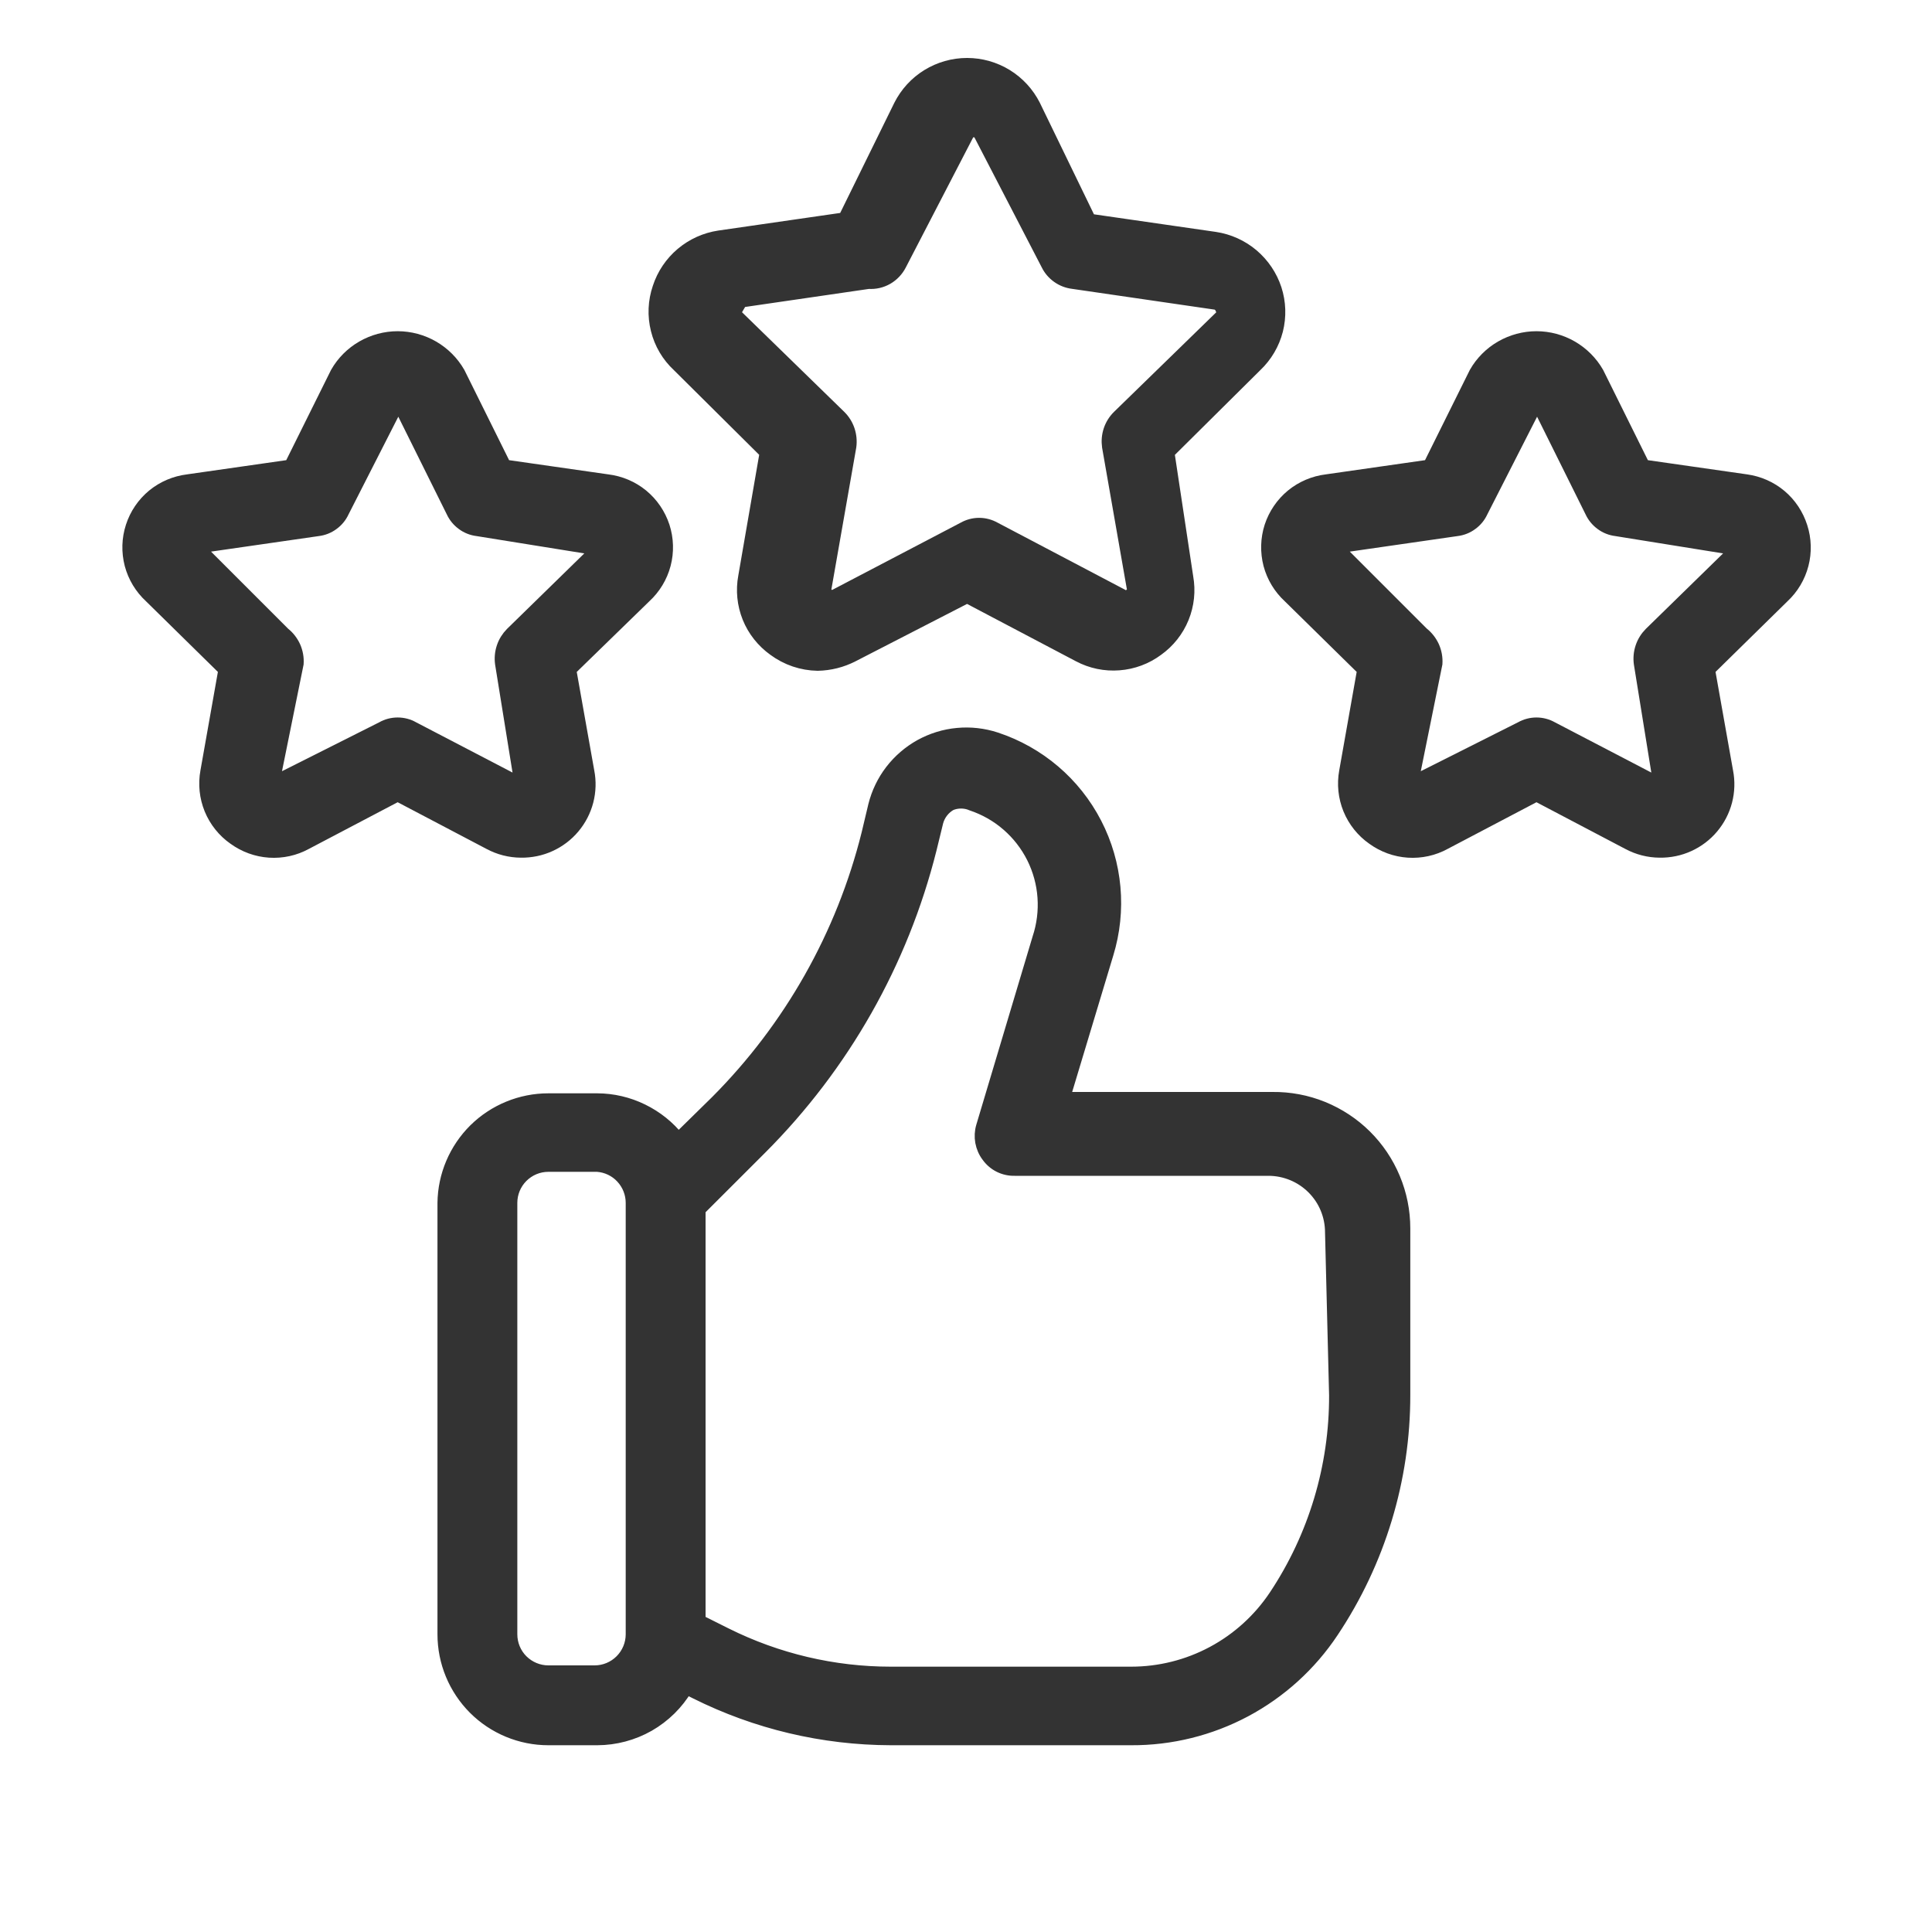
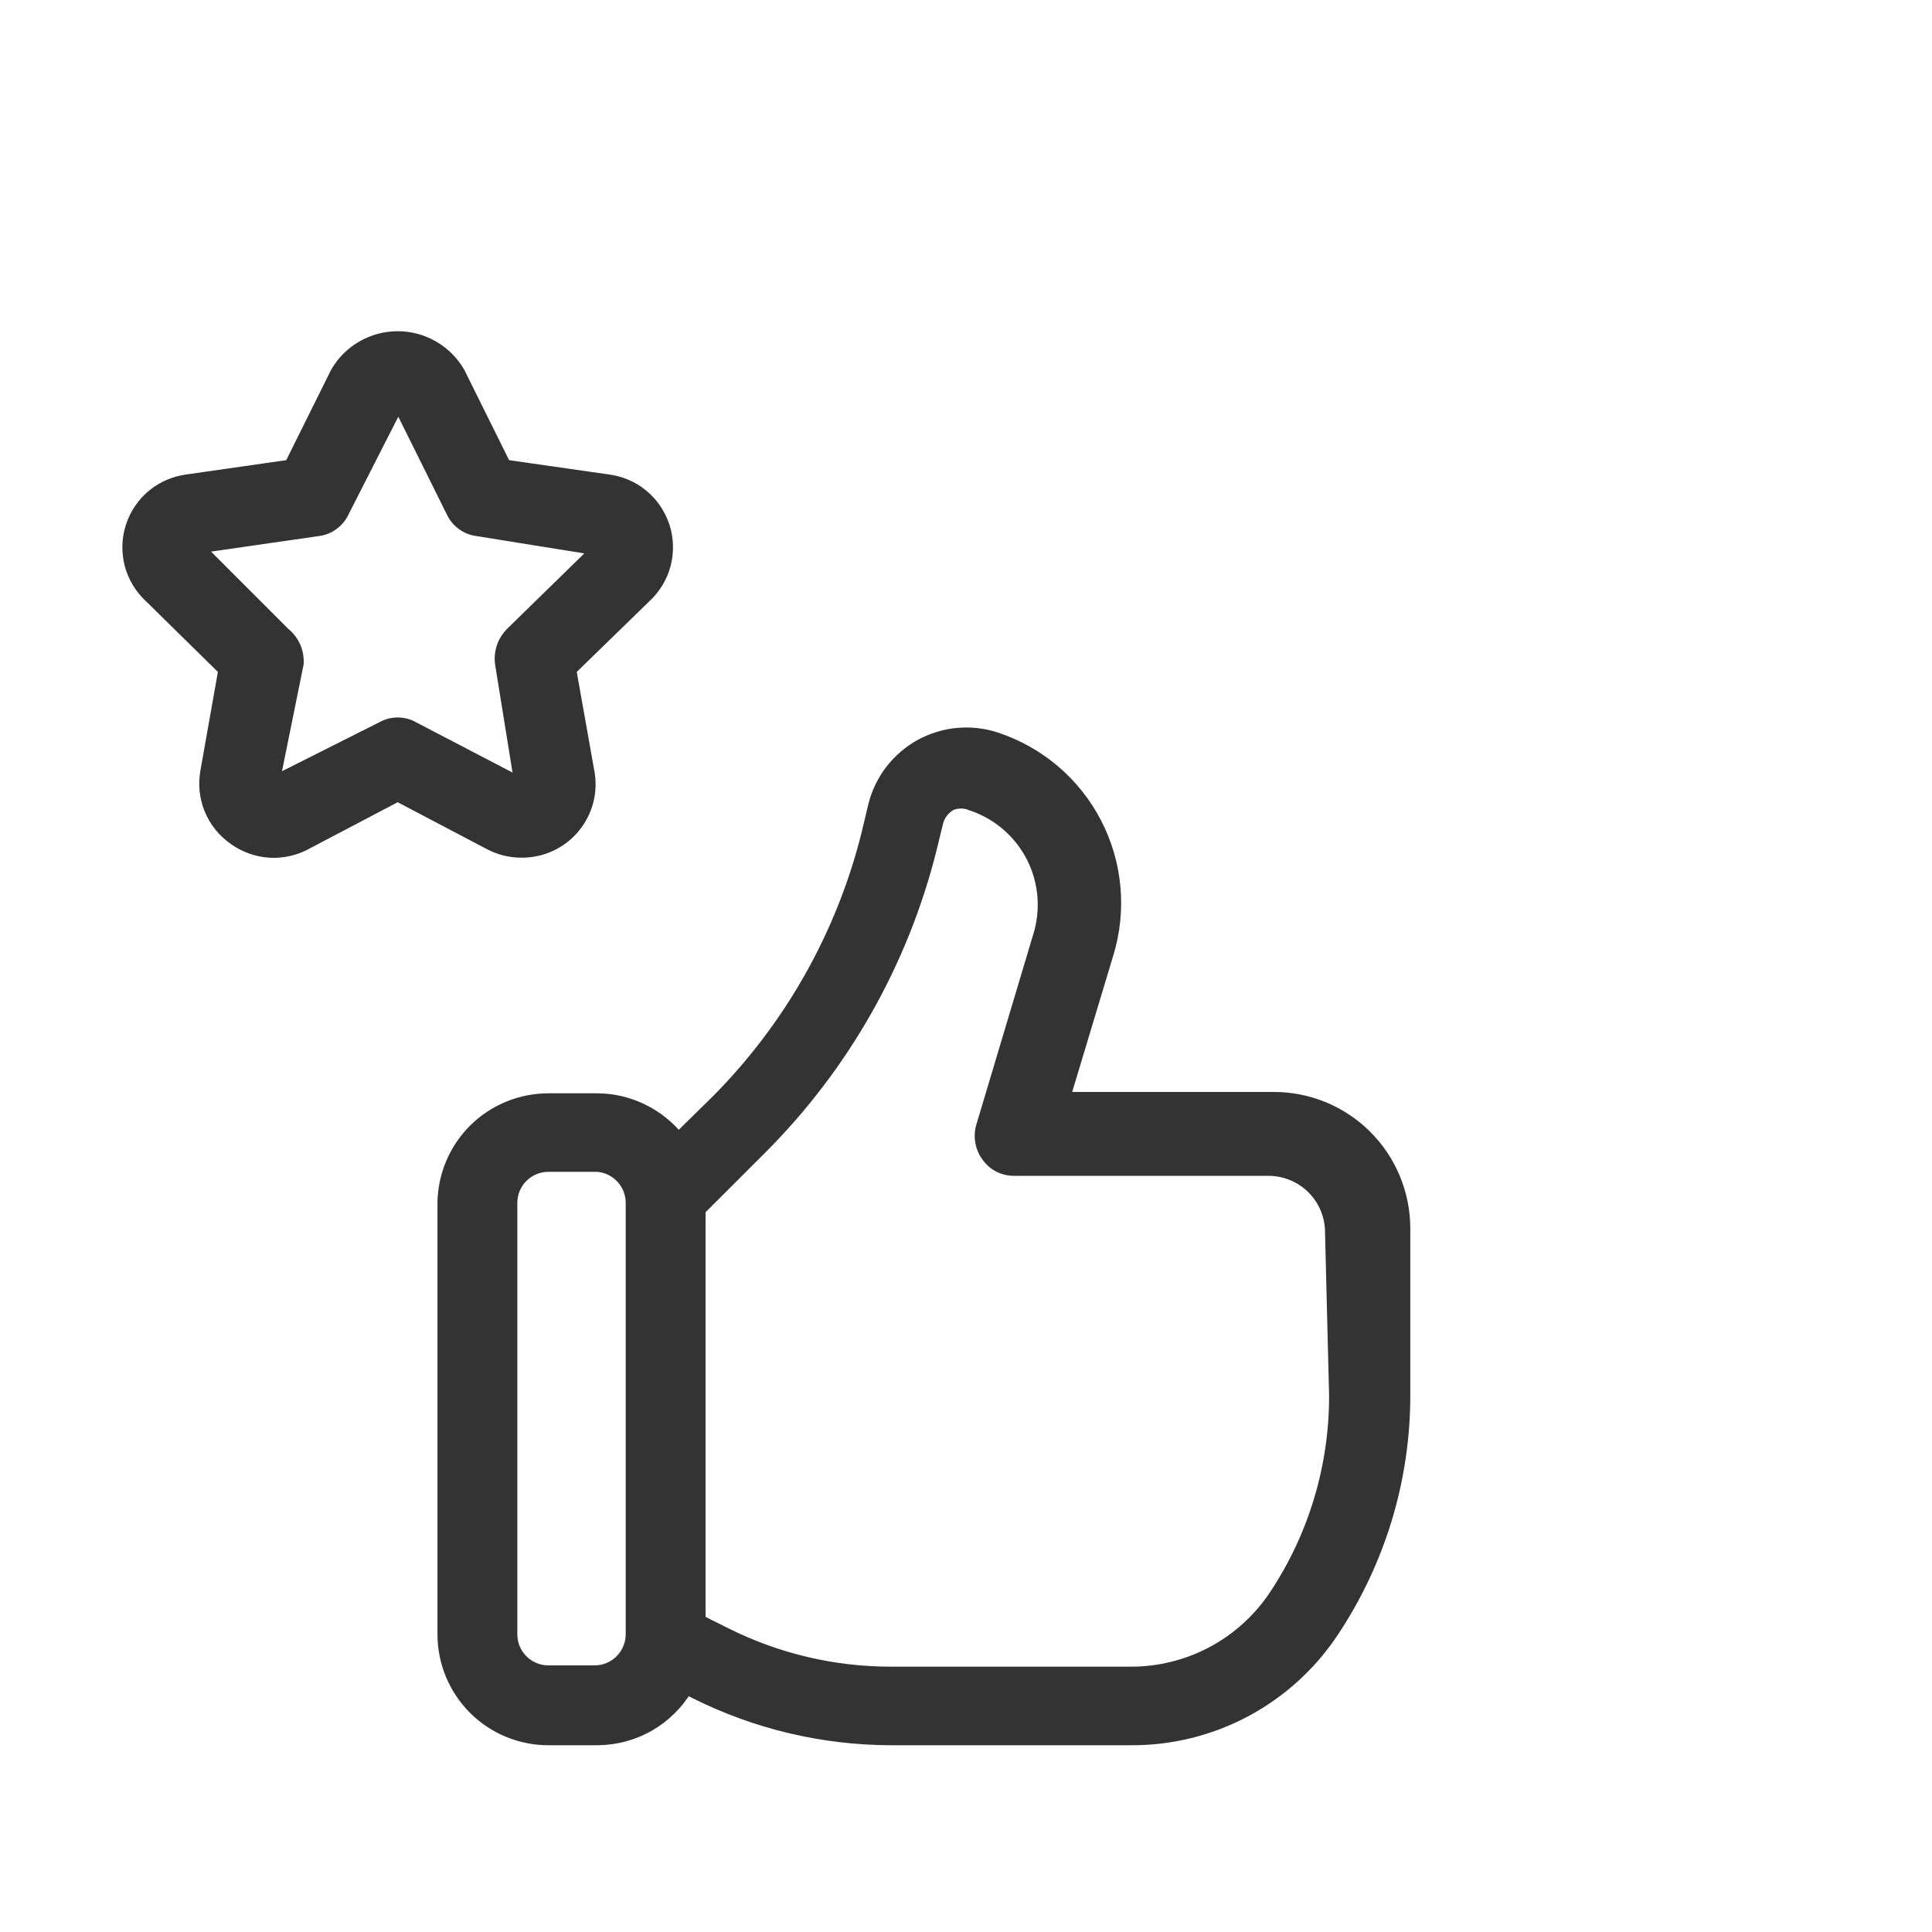
<svg xmlns="http://www.w3.org/2000/svg" width="30" height="30" viewBox="0 0 30 30" fill="none">
  <path d="M19.76 17.056H16.514L17.191 14.809C17.397 14.137 17.332 13.411 17.009 12.787C16.686 12.162 16.131 11.69 15.464 11.47C15.272 11.407 15.069 11.384 14.868 11.403C14.667 11.421 14.472 11.482 14.295 11.579C14.119 11.677 13.964 11.81 13.841 11.97C13.718 12.13 13.63 12.314 13.581 12.51L13.477 12.947C13.085 14.521 12.272 15.959 11.126 17.108L10.533 17.69C10.383 17.5 10.191 17.347 9.974 17.241C9.756 17.134 9.517 17.078 9.275 17.077H8.515C8.089 17.077 7.679 17.245 7.375 17.544C7.072 17.844 6.898 18.252 6.893 18.678V25.377C6.893 25.808 7.064 26.22 7.368 26.525C7.672 26.829 8.085 27 8.515 27H9.275C9.554 26.999 9.828 26.926 10.071 26.788C10.313 26.649 10.516 26.45 10.658 26.209L10.804 26.282C11.744 26.752 12.78 26.997 13.831 27H17.565C18.182 27.003 18.791 26.852 19.335 26.562C19.88 26.271 20.344 25.85 20.686 25.336C21.412 24.249 21.8 22.971 21.799 21.664V19.074C21.799 18.807 21.746 18.543 21.643 18.297C21.54 18.05 21.39 17.827 21.2 17.639C21.011 17.452 20.786 17.304 20.538 17.203C20.291 17.103 20.026 17.053 19.76 17.056ZM9.816 25.377C9.816 25.532 9.754 25.68 9.645 25.789C9.536 25.898 9.388 25.96 9.233 25.96H8.515C8.361 25.96 8.213 25.898 8.103 25.789C7.994 25.68 7.933 25.532 7.933 25.377V18.678C7.933 18.524 7.994 18.376 8.103 18.267C8.213 18.157 8.361 18.096 8.515 18.096H9.275C9.422 18.107 9.56 18.172 9.66 18.281C9.76 18.389 9.816 18.531 9.816 18.678V25.377ZM20.738 21.664C20.742 22.774 20.416 23.86 19.801 24.784C19.555 25.152 19.223 25.453 18.833 25.662C18.443 25.871 18.007 25.98 17.565 25.98H13.831C12.943 25.98 12.067 25.773 11.272 25.377L10.856 25.169V18.782L11.813 17.826C13.093 16.545 14.003 14.942 14.444 13.186L14.548 12.76C14.579 12.646 14.654 12.549 14.757 12.489C14.809 12.466 14.866 12.455 14.923 12.455C14.98 12.455 15.037 12.466 15.089 12.489C15.294 12.558 15.484 12.665 15.647 12.807C15.81 12.948 15.944 13.121 16.041 13.314C16.137 13.507 16.195 13.717 16.21 13.933C16.225 14.149 16.198 14.365 16.13 14.57L15.256 17.493C15.233 17.57 15.229 17.652 15.243 17.731C15.258 17.811 15.29 17.886 15.339 17.95C15.386 18.016 15.449 18.07 15.521 18.106C15.594 18.142 15.674 18.16 15.755 18.158H19.697C19.826 18.158 19.953 18.184 20.072 18.233C20.19 18.282 20.298 18.354 20.389 18.445C20.48 18.536 20.552 18.643 20.601 18.762C20.65 18.881 20.675 19.008 20.675 19.136L20.738 21.664Z" fill="#333333" stroke="#333333" stroke-width="0.2" />
-   <path d="M11.896 7.028L11.563 8.953C11.523 9.166 11.545 9.386 11.626 9.587C11.707 9.788 11.845 9.961 12.021 10.087C12.217 10.232 12.453 10.312 12.697 10.316C12.886 10.312 13.071 10.266 13.238 10.18L15.017 9.265L16.754 10.18C16.945 10.281 17.161 10.326 17.376 10.309C17.591 10.293 17.798 10.216 17.971 10.087C18.146 9.962 18.282 9.79 18.363 9.591C18.444 9.392 18.467 9.175 18.429 8.963L18.137 7.028L19.5 5.676C19.657 5.527 19.769 5.337 19.823 5.127C19.876 4.917 19.869 4.696 19.802 4.49C19.735 4.285 19.611 4.102 19.446 3.962C19.281 3.823 19.08 3.732 18.866 3.7L16.92 3.419L16.057 1.64C15.96 1.448 15.811 1.286 15.628 1.173C15.444 1.06 15.232 1 15.017 1C14.801 1 14.59 1.06 14.406 1.173C14.222 1.286 14.074 1.448 13.977 1.64L13.113 3.398L11.168 3.679C10.954 3.711 10.753 3.802 10.588 3.941C10.422 4.081 10.299 4.264 10.232 4.47C10.161 4.678 10.151 4.903 10.205 5.118C10.258 5.332 10.372 5.526 10.534 5.676L11.896 7.028ZM11.272 4.709L13.488 4.386C13.588 4.393 13.688 4.37 13.775 4.32C13.861 4.27 13.932 4.195 13.977 4.106L15.017 2.098C15.026 2.078 15.041 2.061 15.059 2.049C15.078 2.038 15.099 2.031 15.121 2.031C15.143 2.031 15.164 2.038 15.183 2.049C15.201 2.061 15.216 2.078 15.225 2.098L16.265 4.106C16.302 4.182 16.358 4.247 16.427 4.296C16.496 4.345 16.576 4.376 16.66 4.386L18.876 4.709C18.898 4.713 18.918 4.723 18.934 4.738C18.95 4.753 18.963 4.771 18.97 4.792C18.98 4.809 18.985 4.829 18.985 4.849C18.985 4.869 18.98 4.889 18.97 4.907L17.368 6.467C17.307 6.527 17.261 6.601 17.234 6.682C17.207 6.764 17.2 6.85 17.212 6.935L17.596 9.13C17.604 9.152 17.602 9.176 17.593 9.197C17.583 9.218 17.566 9.235 17.544 9.244C17.526 9.258 17.505 9.265 17.482 9.265C17.46 9.265 17.438 9.258 17.42 9.244L15.443 8.204C15.37 8.163 15.288 8.141 15.204 8.141C15.12 8.141 15.038 8.163 14.965 8.204L12.978 9.244C12.962 9.257 12.942 9.264 12.921 9.264C12.9 9.264 12.88 9.257 12.864 9.244C12.842 9.235 12.825 9.218 12.816 9.197C12.806 9.176 12.805 9.152 12.812 9.13L13.197 6.935C13.209 6.85 13.201 6.764 13.174 6.682C13.147 6.601 13.101 6.527 13.04 6.467L11.439 4.907C11.429 4.889 11.423 4.869 11.423 4.849C11.423 4.829 11.429 4.809 11.439 4.792C11.412 4.794 11.385 4.786 11.362 4.771C11.34 4.756 11.323 4.734 11.314 4.709H11.272Z" fill="#333333" stroke="#333333" stroke-width="0.2" />
  <path d="M8.089 13.218C8.244 13.22 8.398 13.189 8.539 13.124C8.68 13.06 8.805 12.965 8.904 12.847C9.004 12.728 9.076 12.589 9.115 12.439C9.154 12.289 9.159 12.132 9.129 11.98L8.848 10.399L10.013 9.265C10.16 9.13 10.265 8.956 10.316 8.764C10.367 8.571 10.361 8.368 10.3 8.178C10.238 7.989 10.124 7.821 9.97 7.694C9.816 7.568 9.629 7.489 9.431 7.465L7.839 7.237L7.122 5.791C7.026 5.624 6.888 5.486 6.722 5.39C6.556 5.294 6.367 5.243 6.175 5.243C5.983 5.243 5.795 5.294 5.628 5.39C5.462 5.486 5.324 5.624 5.229 5.791L4.511 7.237L2.919 7.465C2.721 7.489 2.534 7.568 2.38 7.694C2.226 7.821 2.112 7.989 2.051 8.178C1.989 8.368 1.984 8.571 2.034 8.764C2.085 8.956 2.19 9.13 2.337 9.265L3.491 10.399L3.211 11.98C3.175 12.176 3.196 12.378 3.271 12.562C3.347 12.747 3.474 12.906 3.637 13.02C3.797 13.136 3.986 13.205 4.183 13.218C4.38 13.231 4.577 13.188 4.75 13.093L6.175 12.344L7.6 13.093C7.75 13.174 7.918 13.217 8.089 13.218ZM6.175 11.241C6.091 11.241 6.009 11.262 5.936 11.304L4.24 12.157L4.615 10.305C4.621 10.216 4.605 10.127 4.569 10.045C4.532 9.964 4.477 9.892 4.407 9.837L3.065 8.495L4.937 8.225C5.02 8.215 5.099 8.184 5.166 8.134C5.234 8.085 5.287 8.02 5.322 7.944L6.186 6.248L7.028 7.944C7.063 8.02 7.117 8.085 7.184 8.134C7.251 8.184 7.33 8.215 7.413 8.225L9.285 8.526L7.943 9.837C7.883 9.898 7.837 9.971 7.81 10.053C7.783 10.134 7.775 10.22 7.787 10.305L8.089 12.177L6.414 11.304C6.341 11.262 6.259 11.241 6.175 11.241Z" fill="#333333" stroke="#333333" stroke-width="0.2" />
-   <path d="M27.967 8.183C27.907 7.995 27.796 7.827 27.645 7.7C27.494 7.573 27.309 7.492 27.114 7.465L25.522 7.237L24.805 5.791C24.709 5.624 24.571 5.486 24.405 5.39C24.239 5.294 24.05 5.243 23.858 5.243C23.666 5.243 23.478 5.294 23.311 5.39C23.145 5.486 23.007 5.624 22.912 5.791L22.194 7.237L20.602 7.465C20.404 7.489 20.217 7.568 20.063 7.694C19.909 7.821 19.795 7.989 19.733 8.178C19.672 8.368 19.667 8.571 19.717 8.764C19.768 8.956 19.873 9.13 20.02 9.265L21.174 10.399L20.894 11.98C20.858 12.176 20.879 12.378 20.954 12.562C21.03 12.747 21.157 12.906 21.32 13.02C21.48 13.136 21.669 13.205 21.866 13.218C22.063 13.231 22.26 13.188 22.433 13.093L23.858 12.344L25.283 13.093C25.433 13.174 25.601 13.217 25.772 13.218C25.927 13.22 26.081 13.189 26.222 13.124C26.363 13.06 26.488 12.965 26.587 12.847C26.687 12.728 26.759 12.589 26.798 12.439C26.837 12.289 26.842 12.132 26.812 11.98L26.531 10.399L27.686 9.265C27.831 9.13 27.934 8.957 27.984 8.765C28.034 8.573 28.028 8.371 27.967 8.183ZM25.626 9.837C25.566 9.898 25.52 9.971 25.493 10.053C25.466 10.134 25.458 10.22 25.47 10.305L25.772 12.177L24.097 11.304C24.024 11.263 23.942 11.241 23.858 11.241C23.774 11.241 23.692 11.263 23.619 11.304L21.923 12.157L22.298 10.305C22.304 10.216 22.288 10.127 22.252 10.045C22.215 9.964 22.16 9.892 22.09 9.837L20.748 8.495L22.62 8.225C22.703 8.215 22.782 8.184 22.849 8.134C22.917 8.085 22.97 8.02 23.005 7.944L23.869 6.248L24.711 7.944C24.746 8.02 24.8 8.085 24.867 8.134C24.934 8.184 25.013 8.215 25.096 8.225L26.968 8.526L25.626 9.837Z" fill="#333333" stroke="#333333" stroke-width="0.2" />
</svg>